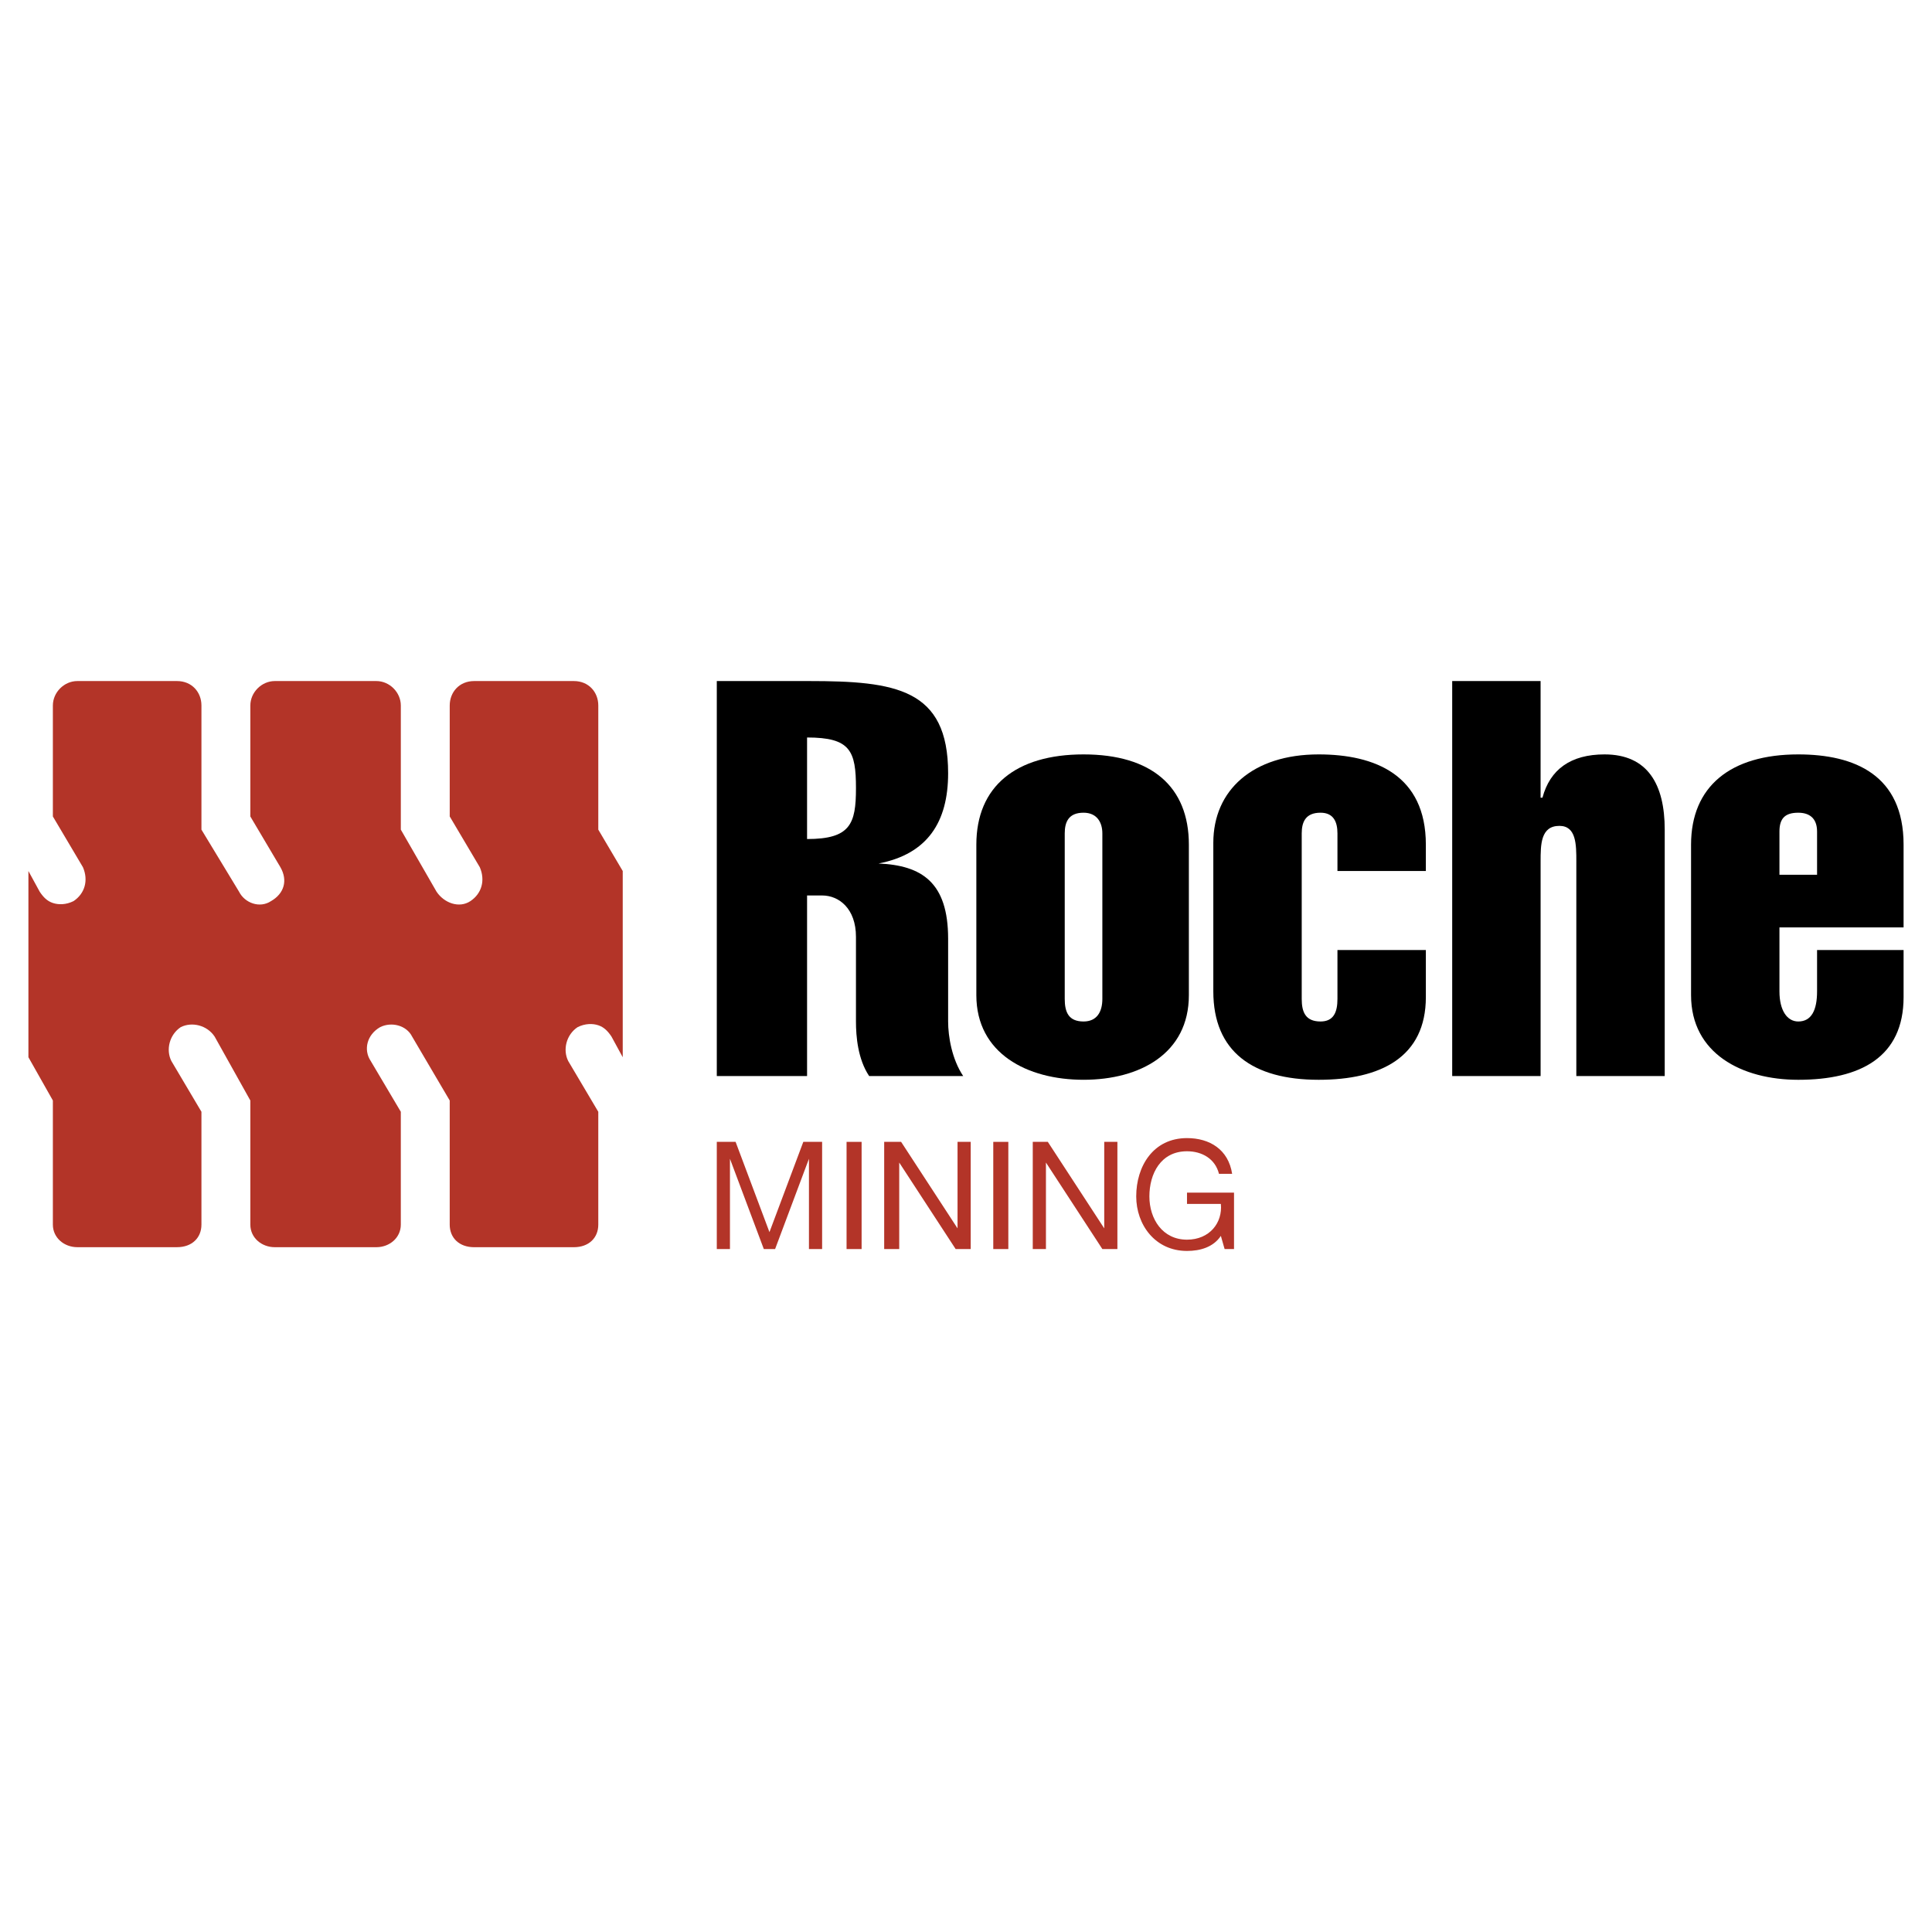
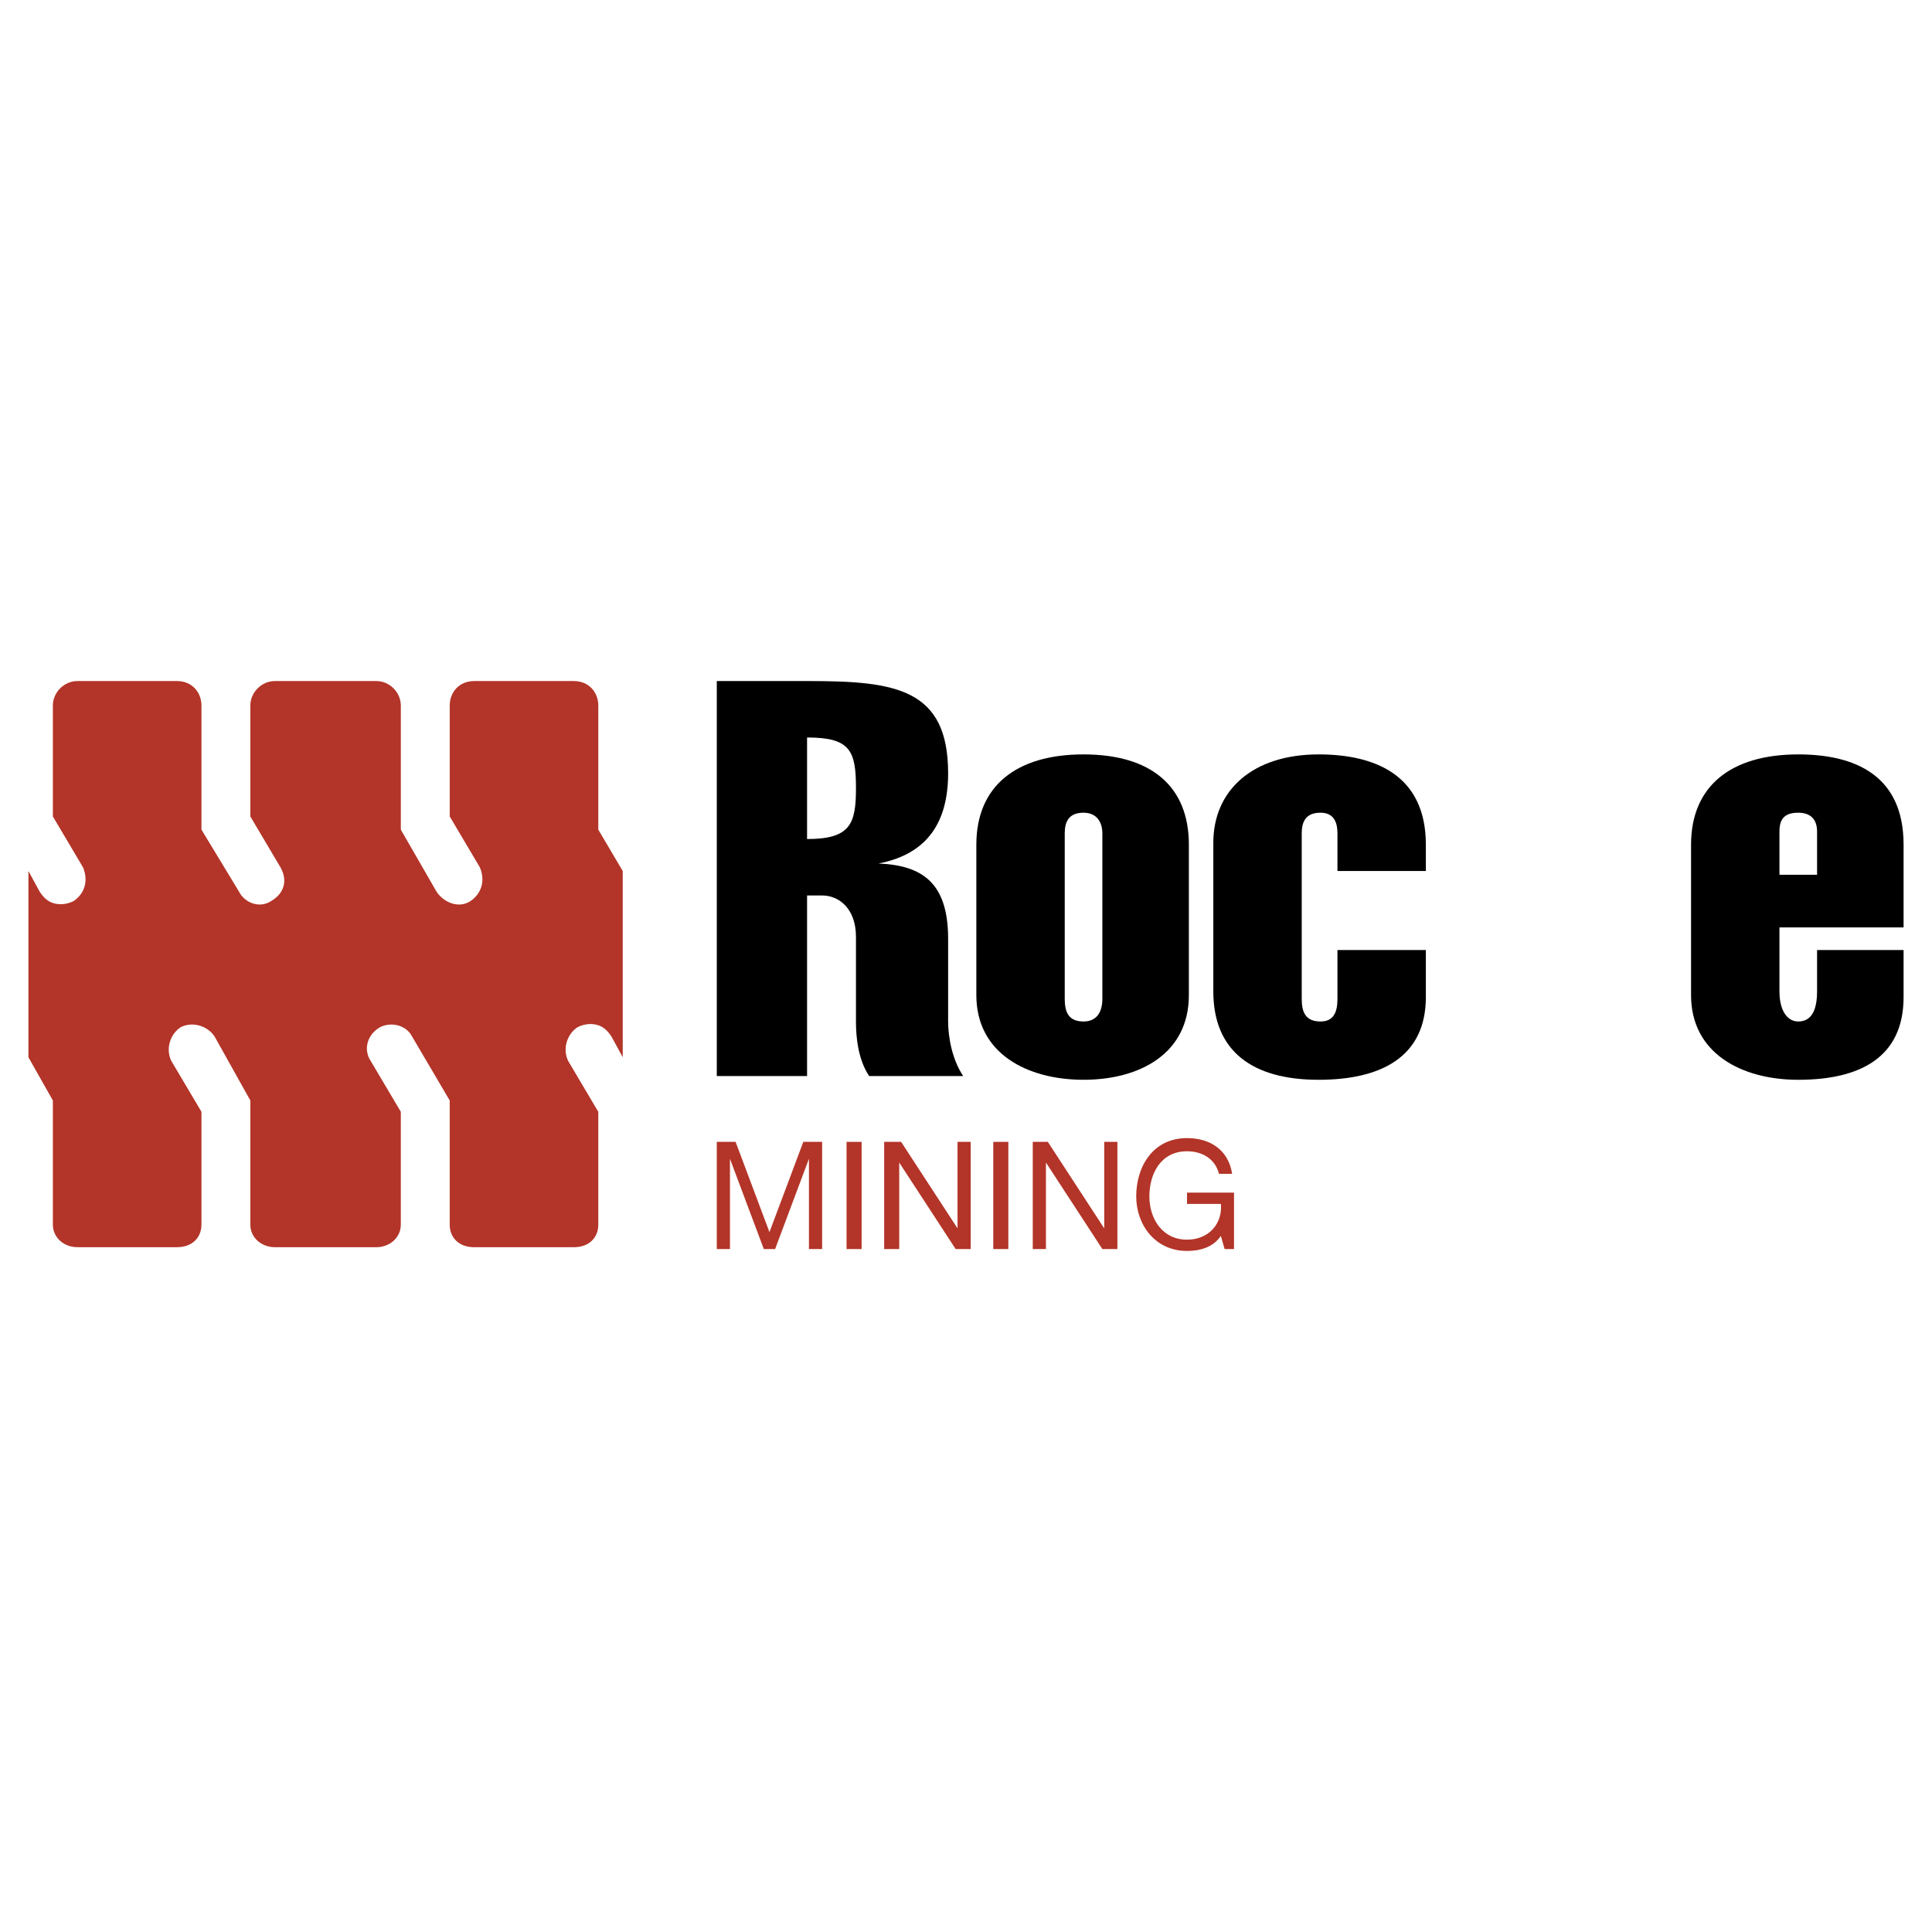
<svg xmlns="http://www.w3.org/2000/svg" version="1.0" id="Layer_1" x="0px" y="0px" width="192.756px" height="192.756px" viewBox="0 0 192.756 192.756" enable-background="new 0 0 192.756 192.756" xml:space="preserve">
  <g>
    <polygon fill-rule="evenodd" clip-rule="evenodd" fill="#FFFFFF" points="0,0 192.756,0 192.756,192.756 0,192.756 0,0  " />
    <path fill-rule="evenodd" clip-rule="evenodd" d="M71.515,107.355V67.949h9.194c8.632,0,13.886,0.751,13.886,9.195   c0,4.879-2.064,8.069-6.943,9.007l0,0c4.316,0.188,6.943,1.877,6.943,7.506v8.257c0,1.5,0.375,3.752,1.501,5.441h-9.382   c-1.126-1.689-1.314-3.941-1.314-5.441v-8.445c0-2.815-1.688-4.128-3.377-4.128h-1.501v18.015H71.515L71.515,107.355z    M80.521,83.711c4.316,0,4.879-1.501,4.879-5.066c0-3.753-0.563-5.066-4.879-5.066V83.711L80.521,83.711z" />
    <path fill-rule="evenodd" clip-rule="evenodd" d="M118.614,99.287c0,5.816-4.879,8.443-10.508,8.443   c-5.63,0-10.696-2.627-10.696-8.443V84.274c0-5.817,3.94-9.007,10.696-9.007c6.755,0,10.508,3.19,10.508,9.007V99.287   L118.614,99.287z M106.229,99.662c0,1.312,0.375,2.252,1.877,2.252c1.313,0,1.876-0.939,1.876-2.252V83.148   c0-1.126-0.562-2.064-1.876-2.064c-1.502,0-1.877,0.938-1.877,2.064V99.662L106.229,99.662z" />
    <path fill-rule="evenodd" clip-rule="evenodd" d="M133.438,83.148c0-1.126-0.375-2.064-1.688-2.064   c-1.501,0-1.877,0.938-1.877,2.064v16.514c0,1.312,0.376,2.252,1.877,2.252c1.313,0,1.688-0.939,1.688-2.252v-4.879h8.82v4.692   c0,6.004-4.504,8.256-10.696,8.256c-6.568,0-10.509-2.814-10.509-8.818V84.087c0-5.254,3.94-8.82,10.509-8.82   c5.629,0,10.696,2.064,10.696,9.007v2.627h-8.82V83.148L133.438,83.148z" />
-     <path fill-rule="evenodd" clip-rule="evenodd" d="M144.886,107.355V67.949h8.819v11.634h0.188c0.751-2.814,2.814-4.316,6.192-4.316   c4.316,0,6.005,3.002,6.005,7.506v24.582h-8.819V85.963c0-1.689,0-3.565-1.688-3.565c-1.877,0-1.877,1.876-1.877,3.565v21.392   H144.886L144.886,107.355z" />
    <path fill-rule="evenodd" clip-rule="evenodd" d="M177.536,92.531v6.381c0,1.875,0.751,3.002,1.877,3.002   c1.313,0,1.876-1.127,1.876-3.002v-4.129h8.632v4.692c0,6.004-4.315,8.256-10.508,8.256c-5.63,0-10.696-2.627-10.696-8.443V84.274   c0-5.817,3.94-9.007,10.696-9.007c5.629,0,10.508,2.064,10.508,9.007v8.256H177.536L177.536,92.531z M181.289,87.277v-4.316   c0-1.313-0.75-1.876-1.876-1.876c-1.313,0-1.877,0.563-1.877,1.876v4.316H181.289L181.289,87.277z" />
    <polygon fill-rule="evenodd" clip-rule="evenodd" fill="#B33428" points="71.515,113.924 73.391,113.924 76.769,122.93    80.146,113.924 82.023,113.924 82.023,124.619 80.709,124.619 80.709,115.611 80.709,115.611 77.332,124.619 76.206,124.619    72.828,115.611 72.828,115.611 72.828,124.619 71.515,124.619 71.515,113.924  " />
    <polygon fill-rule="evenodd" clip-rule="evenodd" fill="#B33428" points="84.462,113.924 85.963,113.924 85.963,124.619    84.462,124.619 84.462,113.924  " />
    <polygon fill-rule="evenodd" clip-rule="evenodd" fill="#B33428" points="88.215,113.924 89.904,113.924 95.534,122.555    95.534,122.555 95.534,113.924 96.847,113.924 96.847,124.619 95.346,124.619 89.716,115.988 89.716,115.988 89.716,124.619    88.215,124.619 88.215,113.924  " />
    <polygon fill-rule="evenodd" clip-rule="evenodd" fill="#B33428" points="99.099,113.924 100.601,113.924 100.601,124.619    99.099,124.619 99.099,113.924  " />
    <polygon fill-rule="evenodd" clip-rule="evenodd" fill="#B33428" points="103.039,113.924 104.541,113.924 110.17,122.555    110.17,122.555 110.17,113.924 111.483,113.924 111.483,124.619 109.982,124.619 104.354,115.988 104.354,115.988 104.354,124.619    103.039,124.619 103.039,113.924  " />
    <path fill-rule="evenodd" clip-rule="evenodd" fill="#B33428" d="M121.805,123.305c-0.751,1.127-2.064,1.502-3.378,1.502   c-3.189,0-5.066-2.627-5.066-5.441c0-3.002,1.688-5.818,5.066-5.818c2.252,0,4.128,1.127,4.504,3.566h-1.313   c-0.376-1.502-1.689-2.252-3.19-2.252c-2.627,0-3.753,2.252-3.753,4.504s1.313,4.316,3.753,4.316c2.252,0,3.565-1.689,3.378-3.566   h-3.378v-1.125h4.691v5.629h-0.938L121.805,123.305L121.805,123.305z" />
    <path fill-rule="evenodd" clip-rule="evenodd" fill="#B33428" d="M59.692,82.773V70.388c0-1.313-0.938-2.439-2.439-2.439h-9.945   c-1.501,0-2.439,1.126-2.439,2.439v11.071l3.002,5.067c0.563,1.313,0.188,2.627-0.938,3.377s-2.627,0.188-3.378-0.938l-3.565-6.192   V70.388c0-1.313-1.126-2.439-2.439-2.439H27.417c-1.314,0-2.44,1.126-2.44,2.439v11.071l3.002,5.067   c0.751,1.313,0.375,2.627-0.938,3.377c-1.126,0.75-2.627,0.188-3.19-0.938l-3.753-6.192V70.388c0-1.313-0.938-2.439-2.439-2.439   H7.714c-1.314,0-2.439,1.126-2.439,2.439v11.071l3.002,5.067c0.563,1.313,0.188,2.627-0.938,3.377   c-0.75,0.375-1.501,0.375-2.064,0.188c-0.563-0.188-0.938-0.563-1.314-1.125l-1.126-2.064v18.577l2.44,4.316v12.385   c0,1.314,1.125,2.252,2.439,2.252h9.945c1.501,0,2.439-0.938,2.439-2.252v-11.26l-3.002-5.066   c-0.563-1.125-0.188-2.627,0.938-3.377c1.126-0.562,2.627-0.188,3.378,0.938l3.565,6.381v12.385c0,1.314,1.126,2.252,2.44,2.252   H37.55c1.313,0,2.439-0.938,2.439-2.252v-11.26l-3.002-5.066c-0.75-1.125-0.375-2.627,0.938-3.377   c1.125-0.562,2.627-0.188,3.19,0.938l3.753,6.381v12.385c0,1.314,0.938,2.252,2.439,2.252h9.945c1.501,0,2.439-0.938,2.439-2.252   v-11.26l-3.002-5.066c-0.563-1.125-0.188-2.627,0.938-3.377c0.75-0.375,1.501-0.375,2.064-0.188   c0.563,0.188,0.938,0.562,1.314,1.125l1.125,2.064V86.902L59.692,82.773L59.692,82.773z" />
  </g>
</svg>